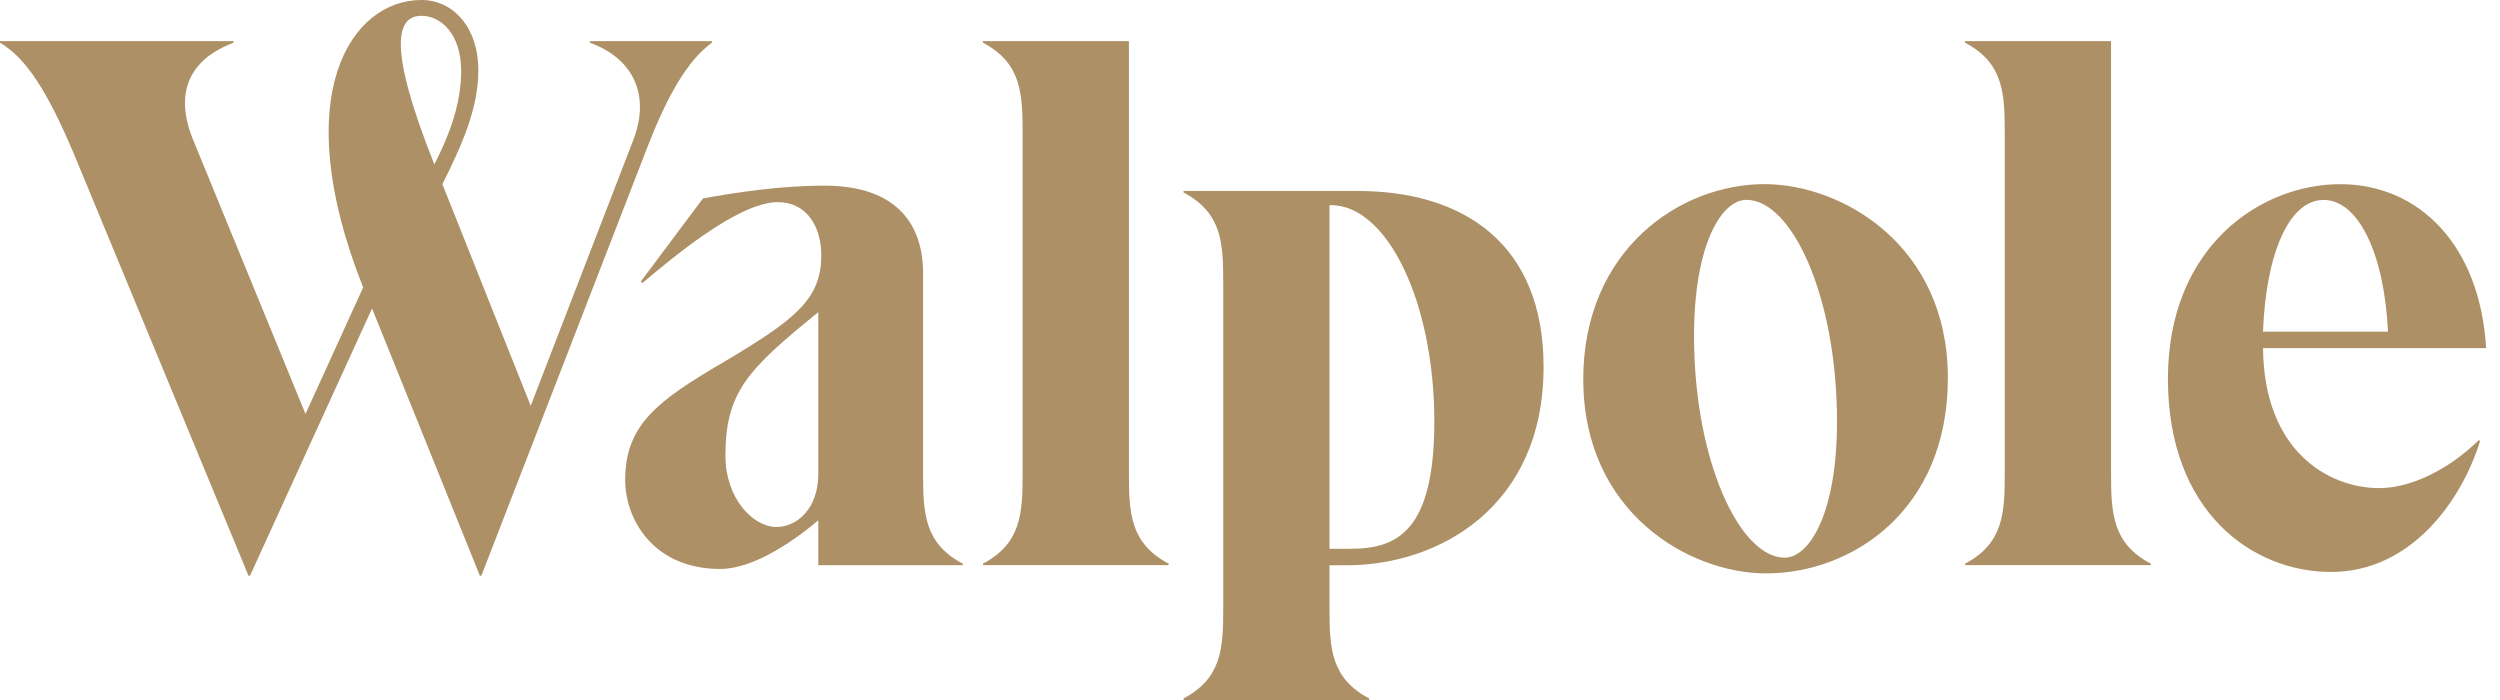
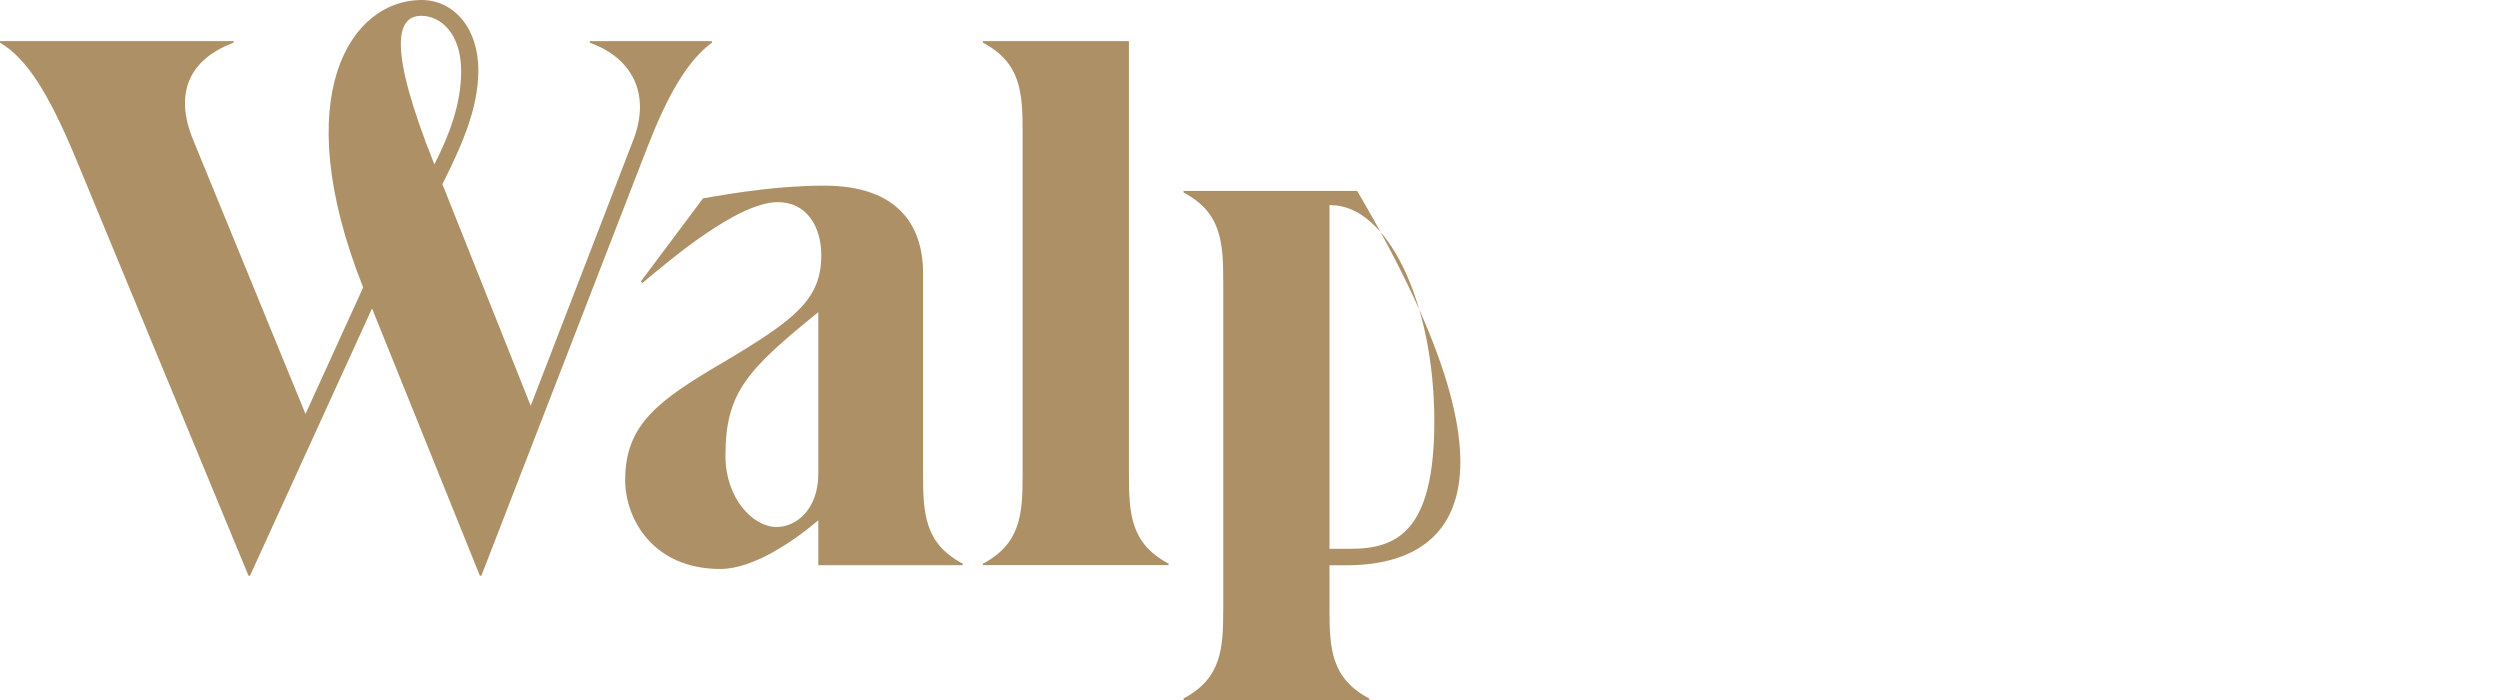
<svg xmlns="http://www.w3.org/2000/svg" width="125" height="35" viewBox="0 0 125 35" fill="none">
  <path d="M29.495 2.058H35.596V2.134C34.359 3.032 33.351 4.83 32.377 7.338L24.069 28.785H23.993L18.602 15.421L12.501 28.785H12.425L3.78 7.899C2.359 4.49 1.272 2.883 0 2.134V2.058H11.679V2.134C9.396 2.994 8.721 4.715 9.659 6.999L15.275 20.698L18.158 14.372C14.337 4.754 17.555 0 21.072 0C22.645 0 23.917 1.348 23.917 3.52C23.917 5.467 23.054 7.338 22.119 9.209L26.536 20.289L31.664 7.002C32.561 4.681 31.588 2.886 29.492 2.137V2.061L29.495 2.058ZM21.71 8.197V8.235C22.458 6.777 23.058 5.204 23.058 3.558C23.058 1.649 22.011 0.79 21.072 0.79C19.836 0.79 19.35 2.286 21.71 8.201V8.197Z" fill="#AD9065" />
  <path d="M46.154 23.695C46.154 25.68 46.23 27.177 48.139 28.185V28.261H40.915V26.016C39.716 27.028 37.696 28.448 36.012 28.448C32.679 28.448 31.259 25.978 31.259 23.993C31.259 21.225 32.905 20.026 36.161 18.117C39.754 15.983 41.064 14.971 41.064 12.764C41.064 11.305 40.316 10.107 38.892 10.107C36.872 10.107 33.466 13.027 32.118 14.15L32.042 14.074L35.15 9.919C36.834 9.621 39.006 9.282 41.213 9.282C44.92 9.282 46.154 11.302 46.154 13.661V23.692V23.695ZM40.915 23.695V15.608C37.36 18.491 36.272 19.614 36.272 22.794C36.272 24.928 37.658 26.349 38.819 26.349C39.868 26.349 40.915 25.414 40.915 23.692V23.695Z" fill="#AD9065" />
  <path d="M49.145 28.185C51.054 27.173 51.131 25.676 51.131 23.694V6.624C51.131 4.639 51.054 3.142 49.145 2.134V2.058H56.446V23.691C56.446 25.676 56.522 27.173 58.431 28.182V28.258H49.149V28.182L49.145 28.185Z" fill="#AD9065" />
-   <path d="M66.474 28.261V30.433C66.474 32.418 66.55 33.915 68.459 34.923V34.999H59.177V34.923C61.086 33.912 61.162 32.415 61.162 30.433V14.114C61.162 12.129 61.086 10.632 59.177 9.624V9.548H67.859C73.25 9.548 77.179 12.243 77.179 18.345C77.179 25.381 71.903 28.264 67.336 28.264H66.477L66.474 28.261ZM66.474 10.258V27.439H67.523C69.844 27.439 71.716 26.58 71.716 21.075C71.716 15.085 69.356 10.258 66.55 10.258H66.474Z" fill="#AD9065" />
-   <path d="M79.162 18.976C79.162 12.501 83.992 9.206 88.222 9.206C92.078 9.206 97.393 12.237 97.393 18.9C97.393 25.563 92.563 28.67 88.298 28.67C84.48 28.67 79.165 25.639 79.165 18.976H79.162ZM91.85 21.072C91.85 14.86 89.605 9.992 87.322 9.992C86.088 9.992 84.702 12.199 84.702 16.804C84.702 23.016 86.985 27.884 89.231 27.884C90.467 27.884 91.85 25.677 91.85 21.072Z" fill="#AD9065" />
-   <path d="M98.252 28.185C100.161 27.173 100.237 25.676 100.237 23.694V6.624C100.237 4.639 100.161 3.142 98.252 2.134V2.058H105.552V23.691C105.552 25.676 105.628 27.173 107.537 28.182V28.258H98.255V28.182L98.252 28.185Z" fill="#AD9065" />
-   <path d="M123.929 22.008L124.005 22.046C123.069 25.078 120.523 28.598 116.556 28.598C112.589 28.598 108.396 25.566 108.396 18.941C108.396 12.317 113.039 9.209 117.006 9.209C120.973 9.209 124.005 12.279 124.306 17.407H113.153C113.191 22.534 116.41 24.405 118.956 24.405C120.529 24.405 122.4 23.508 123.935 22.011L123.929 22.008ZM113.15 16.582H119.4C119.213 12.653 117.904 9.996 116.182 9.996C114.46 9.996 113.299 12.653 113.15 16.582Z" fill="#AD9065" />
+   <path d="M66.474 28.261V30.433C66.474 32.418 66.55 33.915 68.459 34.923V34.999H59.177V34.923C61.086 33.912 61.162 32.415 61.162 30.433V14.114C61.162 12.129 61.086 10.632 59.177 9.624V9.548H67.859C77.179 25.381 71.903 28.264 67.336 28.264H66.477L66.474 28.261ZM66.474 10.258V27.439H67.523C69.844 27.439 71.716 26.58 71.716 21.075C71.716 15.085 69.356 10.258 66.55 10.258H66.474Z" fill="#AD9065" />
</svg>